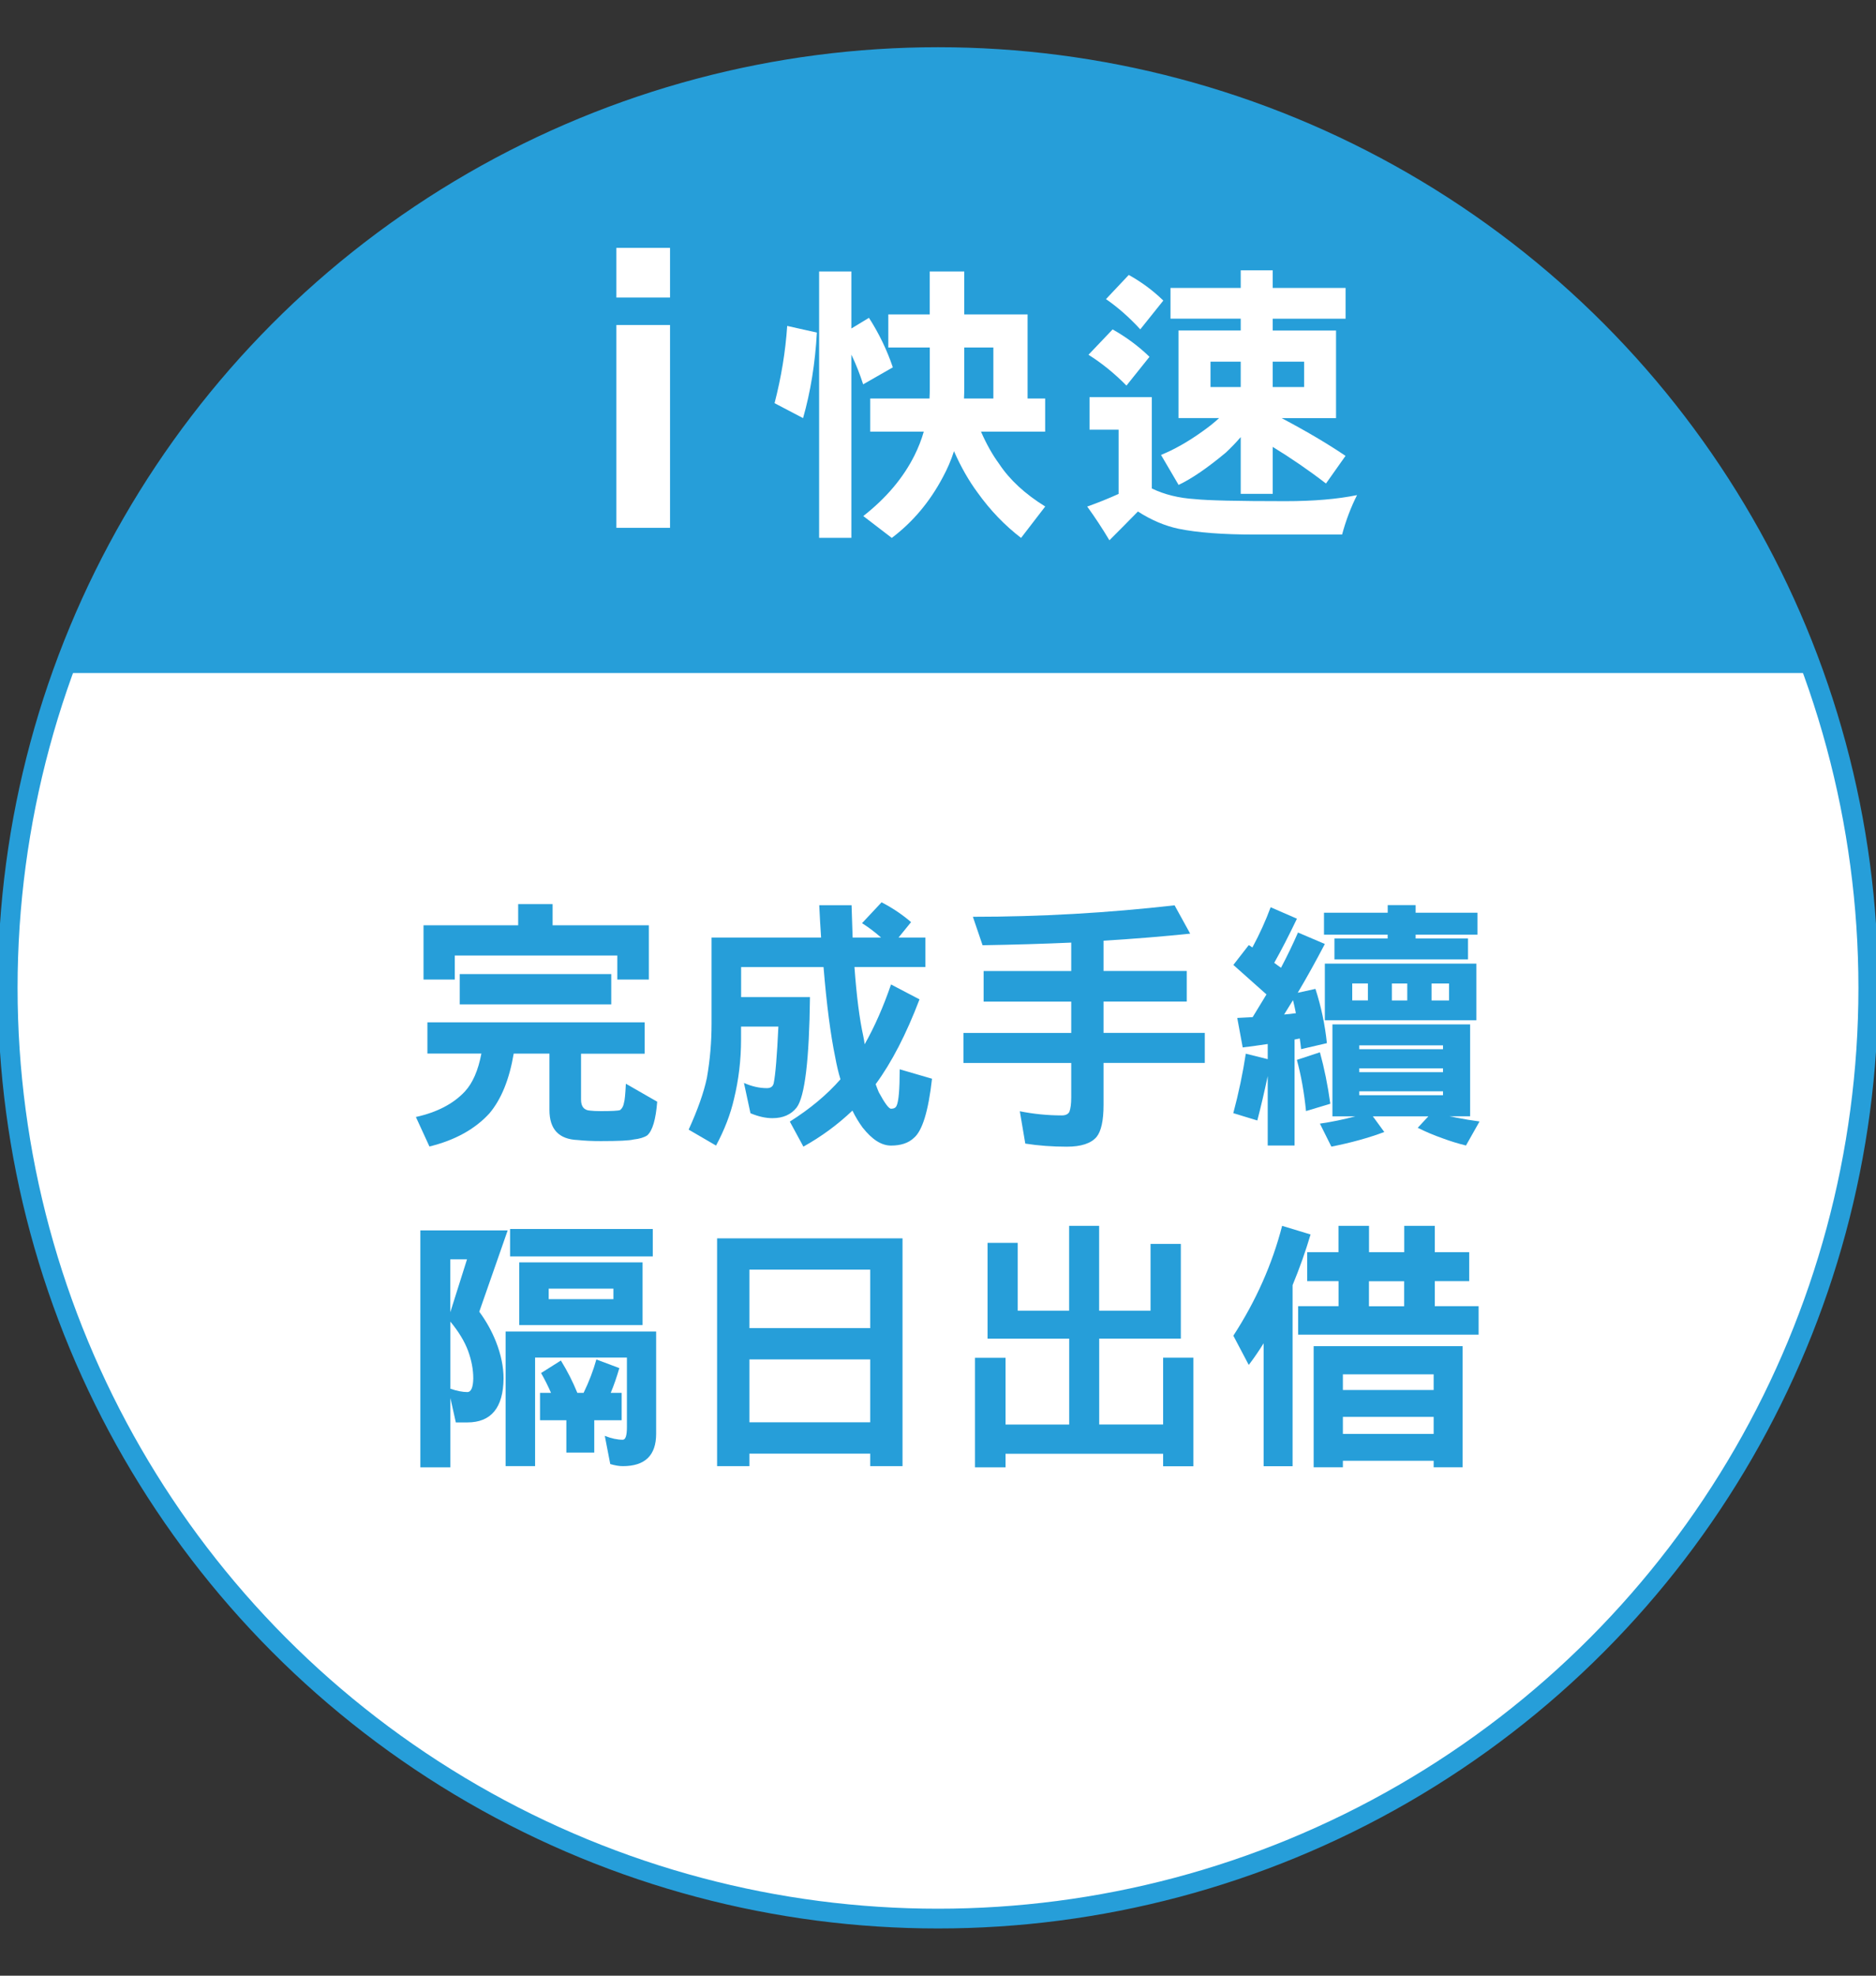
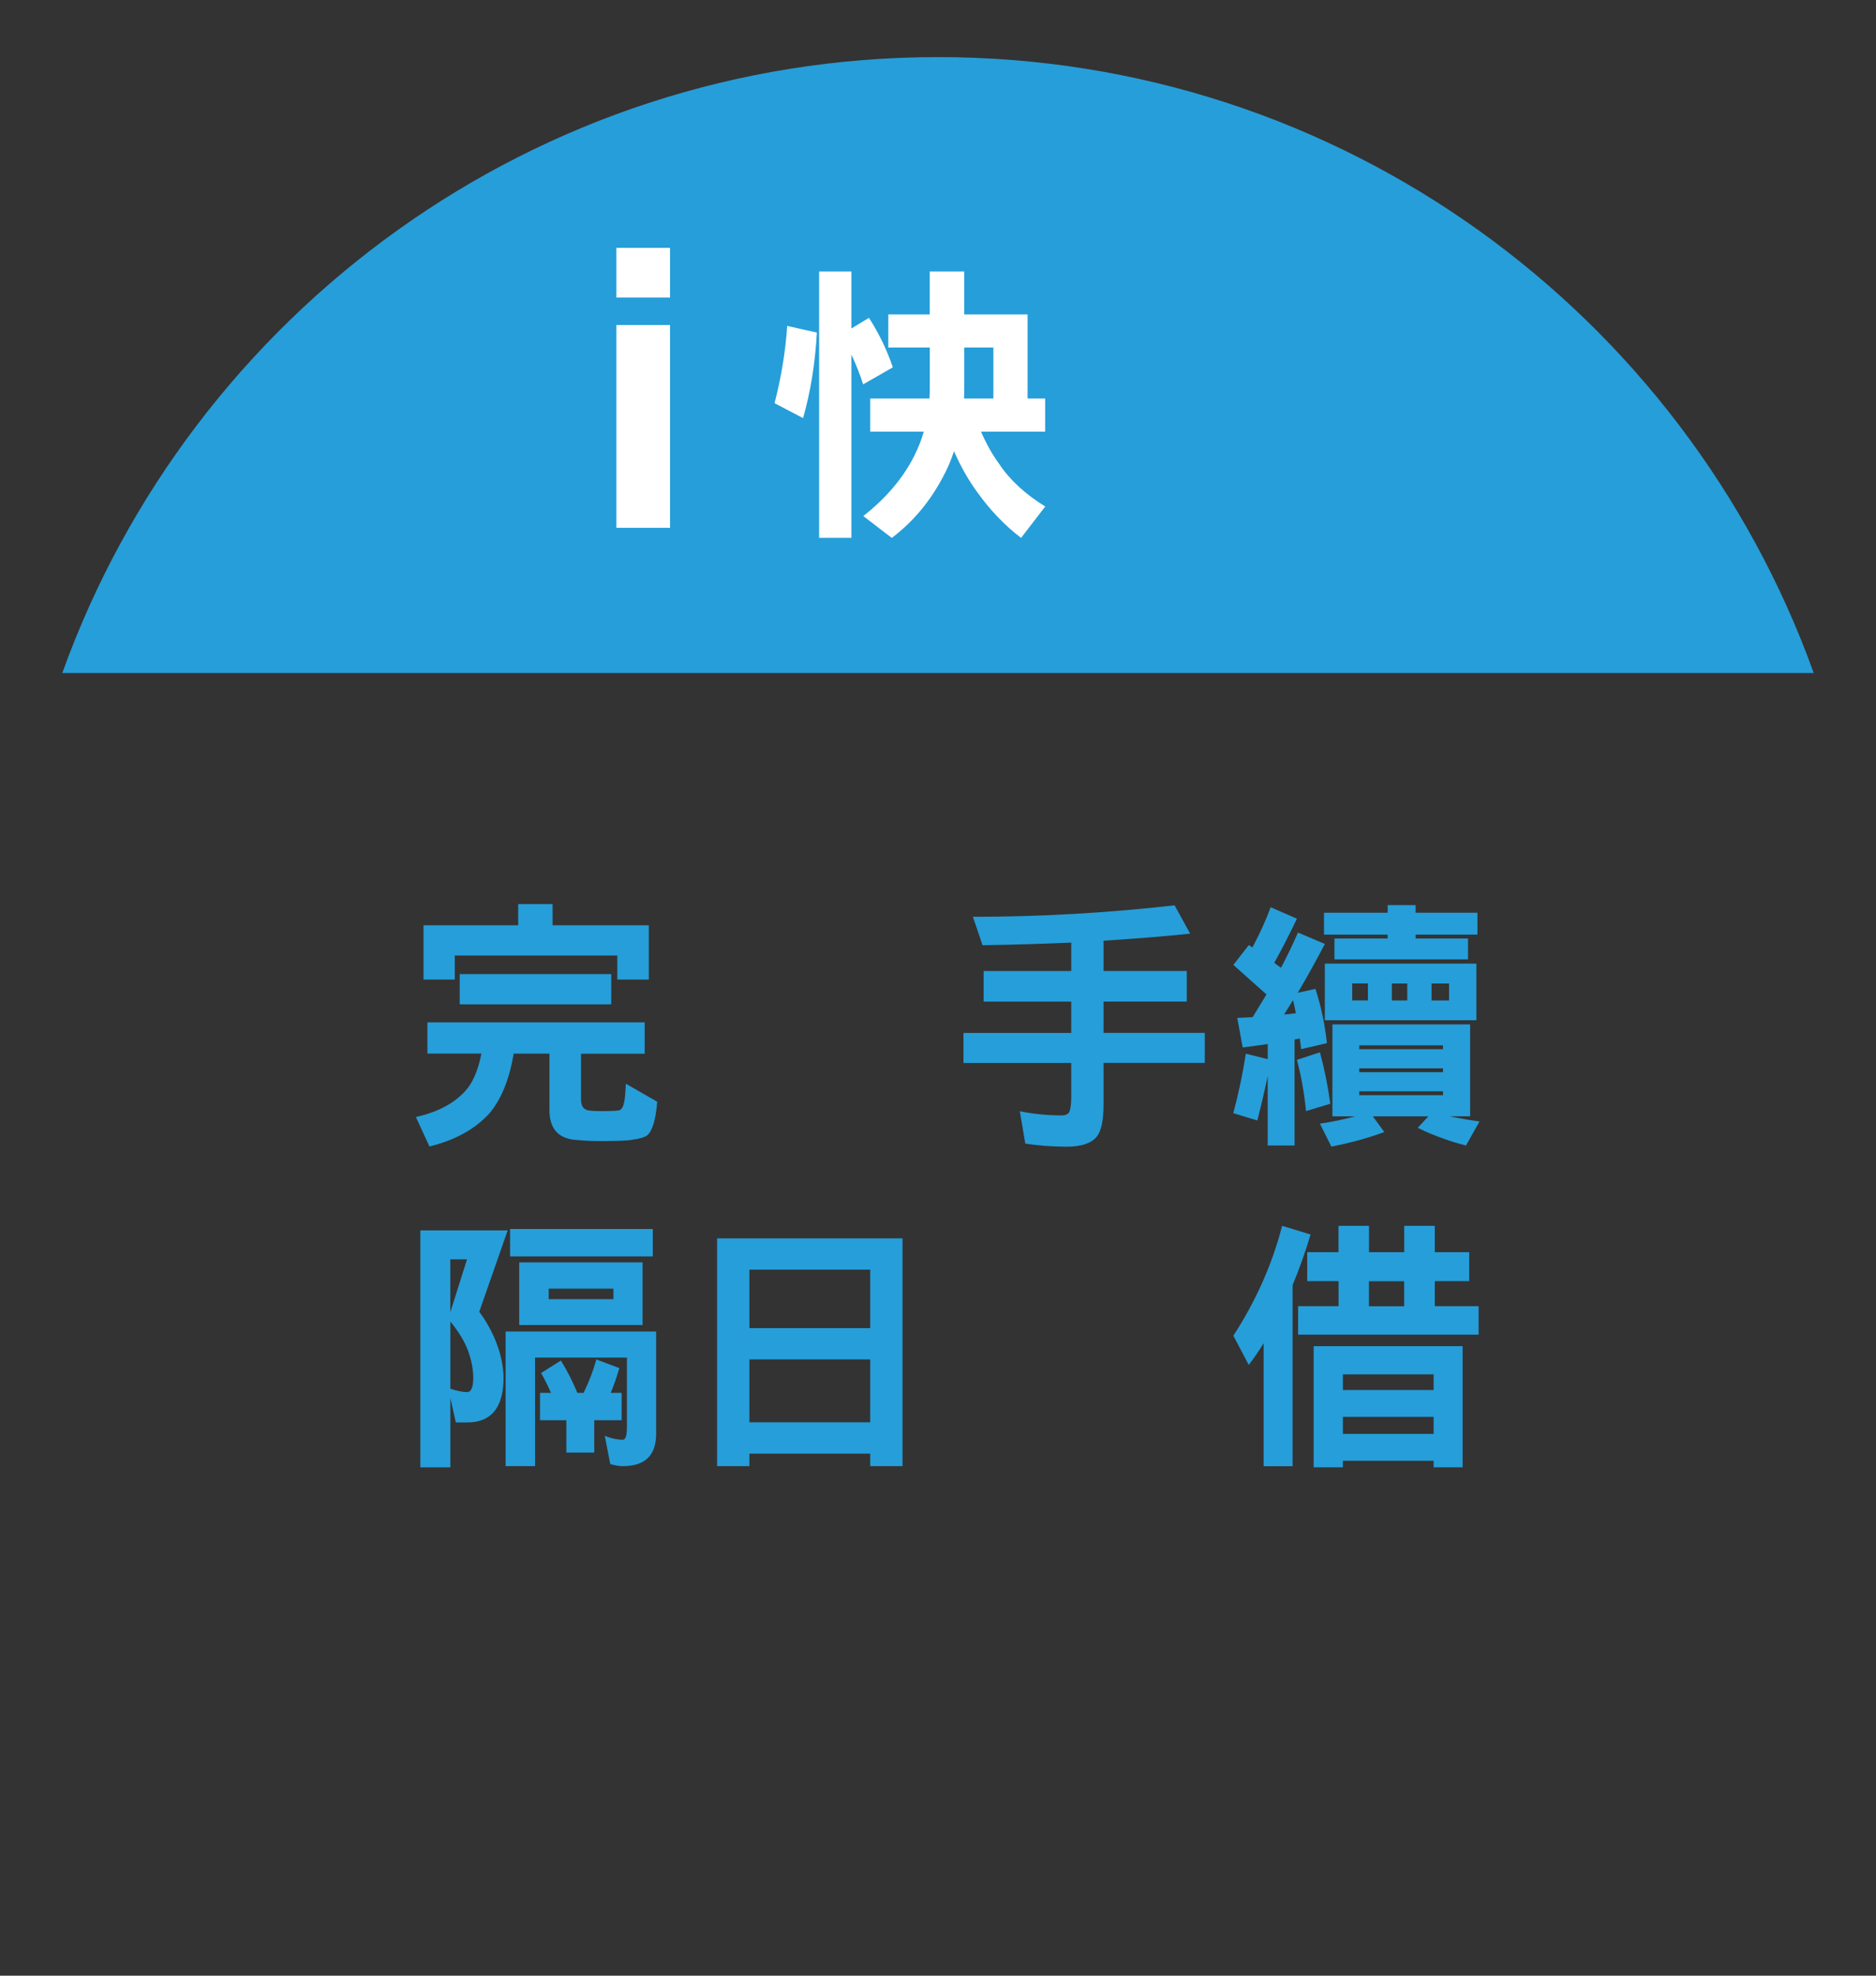
<svg xmlns="http://www.w3.org/2000/svg" id="a" viewBox="0 0 285 300">
  <rect x="0" y="0" width="285" height="300" fill="#333333" stroke="none" />
  <defs>
    <style>.b{stroke:#269ed9;stroke-miterlimit:10;stroke-width:3px;}.b,.c{fill:#fff;}.d{fill:#269ed9;}</style>
  </defs>
-   <circle class="b" cx="142.5" cy="150" r="141.33" />
  <path class="d" d="M275.54,102.2C255.94,47.67,203.78,8.67,142.5,8.67S29.06,47.67,9.46,102.2H275.54Z" />
  <g>
    <path class="c" d="M119.59,49.49l4.51,1.01c-.26,4.67-.96,9-2.1,12.99l-4.33-2.27c1.02-3.94,1.66-7.84,1.92-11.72Zm4.85-8.27h4.9v8.66l2.67-1.62c1.52,2.36,2.73,4.87,3.63,7.52l-4.51,2.58c-.5-1.55-1.09-3.05-1.79-4.51v27.82h-4.9V41.23Zm10.5,6.52h6.3v-6.52h5.25v6.52h9.62v12.77h2.67v5.03h-9.75c.82,1.87,1.73,3.5,2.76,4.9,1.6,2.42,3.94,4.58,7,6.47l-3.67,4.77c-2.48-1.9-4.68-4.19-6.6-6.87-1.34-1.81-2.54-3.91-3.59-6.3-.44,1.37-1.01,2.7-1.71,3.98-1.98,3.73-4.56,6.79-7.74,9.19l-4.33-3.32c3.5-2.74,6.09-5.82,7.79-9.23,.58-1.17,1.05-2.36,1.4-3.59h-8.14v-5.03h9.01c.03-.52,.04-1.05,.04-1.57v-6.17h-6.3v-5.03Zm11.55,5.03v6.17c0,.52-.02,1.05-.04,1.57h4.46v-7.74h-4.42Z" />
-     <path class="c" d="M165.53,60.3h9.45v13.87c1.92,.93,4.13,1.47,6.6,1.62,1.84,.2,6.4,.31,13.69,.31,4.29,0,7.92-.31,10.89-.92-.93,1.84-1.69,3.83-2.27,5.99h-13.3c-4.81,0-8.66-.29-11.55-.88-2.07-.44-4.13-1.31-6.17-2.62-1.43,1.46-2.87,2.92-4.33,4.37-1.08-1.81-2.2-3.51-3.37-5.12,1.63-.58,3.22-1.22,4.77-1.92v-9.75h-4.42v-4.94Zm3.5-10.28c2.07,1.17,3.94,2.55,5.6,4.16l-3.5,4.37c-1.81-1.84-3.73-3.4-5.77-4.68l3.67-3.85Zm2.45-8.27c1.95,1.08,3.7,2.38,5.25,3.89l-3.5,4.37c-1.66-1.81-3.4-3.34-5.21-4.59l3.46-3.67Zm6.34,1.97h10.67v-2.67h4.86v2.67h11.07v4.68h-11.07v1.79h9.62v13.3h-8.27c3.7,1.95,6.94,3.86,9.71,5.73l-2.97,4.2c-2.65-2.04-5.35-3.89-8.09-5.56v7.13h-4.86v-8.62c-.73,.85-1.49,1.63-2.27,2.36-2.8,2.33-5.19,3.97-7.17,4.9l-2.67-4.55c2.01-.82,4.1-2,6.25-3.54,.96-.67,1.82-1.36,2.58-2.06h-6.17v-13.3h9.45v-1.79h-10.67v-4.68Zm6.08,15.05h4.59v-3.85h-4.59v3.85Zm9.45-3.85v3.85h4.77v-3.85h-4.77Z" />
  </g>
  <g>
    <path class="d" d="M64.93,155.24h33.01v4.76h-9.67v6.97c0,1.06,.45,1.61,1.35,1.67,.4,.05,.95,.08,1.66,.08,1.64,0,2.62-.05,2.93-.16,.32-.26,.52-.65,.59-1.15,.1-.26,.2-1.22,.28-2.85l4.76,2.73c-.21,2.69-.71,4.4-1.51,5.11-.48,.32-1.18,.53-2.1,.63-.58,.16-2.23,.24-4.95,.24-1.29,0-2.46-.05-3.49-.16-2.88-.11-4.32-1.62-4.32-4.56v-8.56h-5.43c-.66,3.91-1.89,6.94-3.69,9.07-2.19,2.4-5.23,4.08-9.11,5.03l-2.06-4.48c3.22-.71,5.71-2.01,7.45-3.88,1.19-1.29,2.02-3.21,2.5-5.75h-8.2v-4.76Zm13.79-17.95h5.23v3.21h14.62v8.24h-4.79v-3.65h-24.69v3.65h-4.75v-8.24h14.38v-3.21Zm-8.88,10.62h23.02v4.6h-23.02v-4.6Z" />
-     <path class="d" d="M135.37,149.49l4.32,2.26c-2.01,5.28-4.23,9.58-6.66,12.88,.16,.45,.32,.86,.48,1.23,.9,1.66,1.52,2.5,1.86,2.5,.42,0,.7-.15,.83-.44,.32-.63,.48-2.48,.48-5.55l4.91,1.43c-.55,4.94-1.48,7.94-2.77,9-.82,.77-1.97,1.15-3.45,1.15s-2.87-.91-4.32-2.73c-.58-.79-1.1-1.65-1.55-2.58-2.25,2.14-4.73,3.96-7.45,5.47l-2.06-3.8c3.06-1.93,5.63-4.07,7.69-6.42-.32-1.06-.58-2.17-.79-3.33-.71-3.43-1.31-8-1.78-13.71h-12.52v4.56h10.46c-.11,9.51-.78,15.1-2.02,16.76-.85,1.08-2.07,1.62-3.69,1.62-1.03,0-2.14-.25-3.33-.75l-.99-4.6c1.19,.53,2.35,.79,3.49,.79,.58,0,.92-.25,1.03-.75,.26-1.24,.5-4.11,.71-8.6h-5.67v1.94c0,3.12-.36,6.13-1.07,9.04-.53,2.32-1.44,4.69-2.73,7.09l-4.16-2.42c1.37-3.01,2.3-5.63,2.77-7.85,.48-2.75,.71-5.48,.71-8.2v-13.12h16.64c-.11-1.56-.2-3.2-.28-4.91h4.91c.05,1.74,.11,3.38,.16,4.91h4.32c-.93-.82-1.89-1.55-2.89-2.18l2.97-3.17c1.64,.85,3.13,1.85,4.48,3.01l-1.9,2.34h4.08v4.48h-10.78c.32,4.41,.77,7.93,1.35,10.54,.08,.4,.15,.79,.2,1.19,1.51-2.67,2.84-5.69,4-9.07Z" />
    <path class="d" d="M178.43,137.45l2.38,4.32c-4.02,.42-8.4,.78-13.16,1.07v4.6h12.64v4.64h-12.64v4.76h15.38v4.56h-15.38v6.38c0,2.38-.36,4-1.07,4.87-.85,.98-2.35,1.47-4.52,1.47s-4.35-.16-6.3-.47l-.83-4.91c2.11,.42,4.24,.63,6.38,.63,.58,0,.96-.19,1.15-.55,.18-.48,.28-1.2,.28-2.18v-5.23h-16.37v-4.56h16.37v-4.76h-13.31v-4.64h13.31v-4.32c-4.23,.19-8.72,.32-13.47,.4l-1.47-4.32c10.22,0,20.43-.58,30.63-1.74Z" />
    <path class="d" d="M193.03,137.76l4,1.74c-1.24,2.59-2.39,4.82-3.45,6.7,.34,.26,.69,.52,1.03,.75,.95-1.8,1.81-3.58,2.58-5.35l4.08,1.74c-1.4,2.67-2.77,5.14-4.12,7.41l2.69-.59c.87,2.69,1.45,5.44,1.74,8.24l-3.92,.91c-.05-.53-.12-1.07-.2-1.62-.24,.05-.5,.11-.79,.16v16.09h-4.08v-10.54c-.55,2.59-1.08,4.83-1.58,6.74l-3.65-1.11c.82-3.06,1.45-6.08,1.9-9.03l3.33,.83v-2.3c-1.24,.19-2.51,.36-3.8,.52l-.83-4.48c.82-.05,1.6-.09,2.34-.12,.71-1.16,1.41-2.31,2.1-3.45-1.64-1.45-3.32-2.95-5.03-4.48l2.34-3.01c.18,.11,.37,.22,.55,.36,1.11-2.06,2.03-4.09,2.77-6.1Zm3.84,16.09c-.13-.69-.28-1.35-.44-1.98-.45,.74-.9,1.47-1.35,2.18,.63-.05,1.23-.12,1.78-.2Zm3.65,5.94c.66,2.38,1.19,4.98,1.58,7.81l-3.69,1.11c-.29-2.85-.75-5.44-1.39-7.77l3.49-1.15Zm1.9-4.24h20.92v13.95h-3.17c.34,.05,.69,.12,1.03,.2,1.21,.24,2.4,.44,3.57,.59l-2.06,3.65c-1.19-.29-2.35-.65-3.49-1.07-1.37-.48-2.65-1.02-3.84-1.62l1.62-1.74h-8.44l1.74,2.38c-2.4,.9-5.09,1.64-8.04,2.22l-1.74-3.49c1.8-.26,3.59-.63,5.39-1.11h-3.49v-13.95Zm-1.27-16.96h9.67v-1.15h4.24v1.15h9.39v3.33h-9.39v.59h7.96v3.17h-20.29v-3.17h8.08v-.59h-9.67v-3.33Zm.12,7.73h23.02v8.6h-23.02v-8.6Zm6.54,3.01h-2.38v2.58h2.38v-2.58Zm-1.31,9.99h12.72v-.59h-12.72v.59Zm0,3.49h12.72v-.59h-12.72v.59Zm0,3.49h12.72v-.59h-12.72v.59Zm7.29-16.96h-2.34v2.58h2.34v-2.58Zm3.69,2.58h2.66v-2.58h-2.66v2.58Z" />
    <path class="d" d="M77.13,186.82l-4.32,12.36c1.06,1.43,1.9,2.95,2.54,4.56,.77,1.96,1.15,3.82,1.15,5.59-.05,4.44-1.89,6.66-5.51,6.66h-1.74l-.83-3.72v10.54h-4.56v-35.98h13.27Zm-8.72,12.44l2.54-8.04h-2.54v8.04Zm0,11.61c1,.34,1.86,.51,2.58,.51,.58,0,.88-.69,.91-2.06,0-1.35-.26-2.75-.79-4.2-.53-1.43-1.43-2.91-2.69-4.44v10.18Zm31.27-8.68v15.53c0,3.28-1.69,4.91-5.07,4.91-.55,0-1.19-.11-1.9-.32l-.83-4.28c1,.4,1.92,.59,2.73,.59,.42,0,.63-.63,.63-1.9v-10.58h-13.95v16.49h-4.48v-20.45h22.86Zm-22.19-15.57h21.68v4.16h-21.68v-4.16Zm1.39,5.07h18.74v9.51h-18.74v-9.51Zm3.17,19.81h1.66c-.45-1.03-.95-2.03-1.51-3.01l3.01-1.9c.98,1.59,1.81,3.22,2.5,4.91h.95c.82-1.69,1.47-3.38,1.94-5.07l3.49,1.31c-.4,1.37-.83,2.63-1.31,3.76h1.66v4.16h-4.16v4.91h-4.24v-4.91h-4v-4.16Zm1.31-14.23h9.83v-1.59h-9.83v1.59Z" />
    <path class="d" d="M137.11,188.04v34.59h-4.91v-1.9h-18.35v1.9h-4.91v-34.59h28.18Zm-23.26,13.63h18.35v-8.88h-18.35v8.88Zm0,14.3h18.35v-9.55h-18.35v9.55Z" />
-     <path class="d" d="M150.01,188.72h4.6v10.3h7.81v-12.88h4.56v12.88h7.81v-10.14h4.6v14.38h-12.4v13.04h9.71v-10.14h4.6v16.49h-4.6v-1.9h-23.94v2.06h-4.64v-16.64h4.64v10.14h9.67v-13.04h-12.4v-14.54Z" />
    <path class="d" d="M194.78,186.14l4.32,1.31c-.77,2.59-1.68,5.15-2.73,7.69v27.5h-4.4v-18.67c-.74,1.19-1.49,2.29-2.26,3.29l-2.34-4.44c3.43-5.28,5.9-10.84,7.41-16.68Zm3.8,4h4.76v-4h4.64v4h5.35v-4h4.64v4h5.23v4.4h-5.23v3.8h6.66v4.32h-27.42v-4.32h6.14v-3.8h-4.76v-4.4Zm23.62,14.27v18.39h-4.4v-.99h-13.79v.99h-4.44v-18.39h22.63Zm-18.19,6.66h13.79v-2.38h-13.79v2.38Zm0,6.66h13.79v-2.58h-13.79v2.58Zm3.96-19.38h5.35v-3.8h-5.35v3.8Z" />
  </g>
  <path class="c" d="M93.64,45.18v-7.54h8.15v7.54h-8.15Zm0,34.97v-30.8h8.15v30.8h-8.15Z" />
</svg>